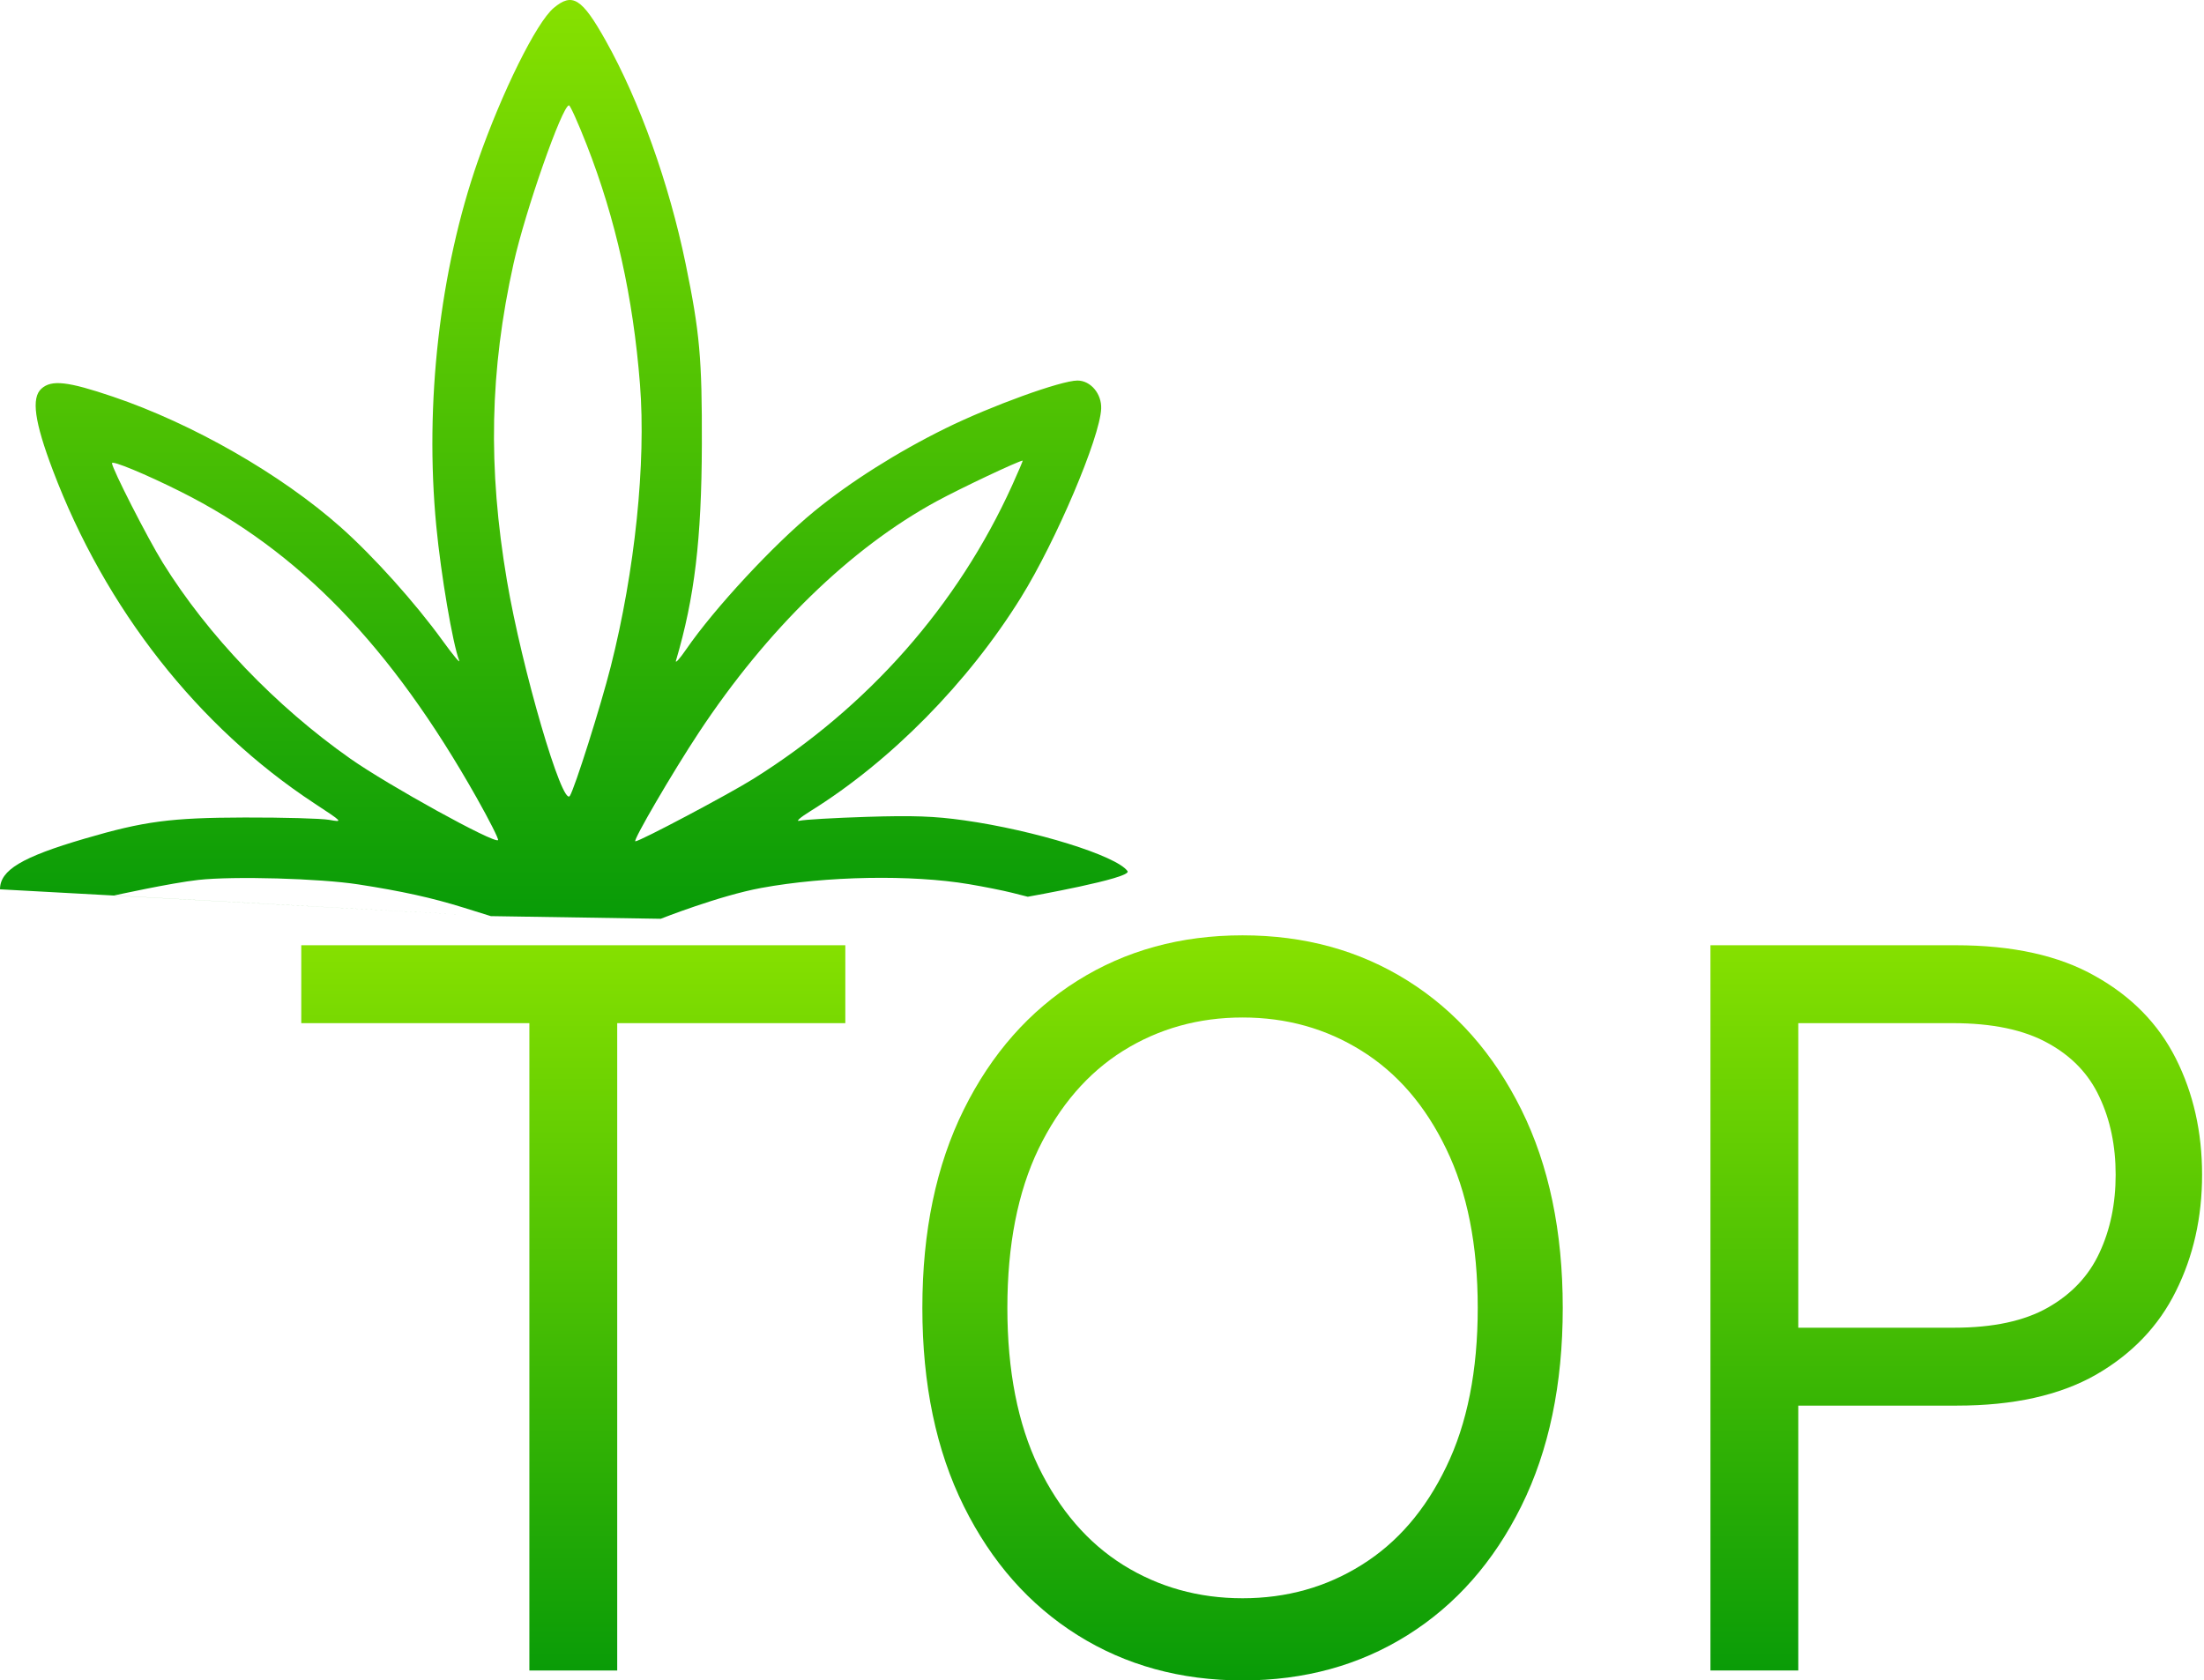
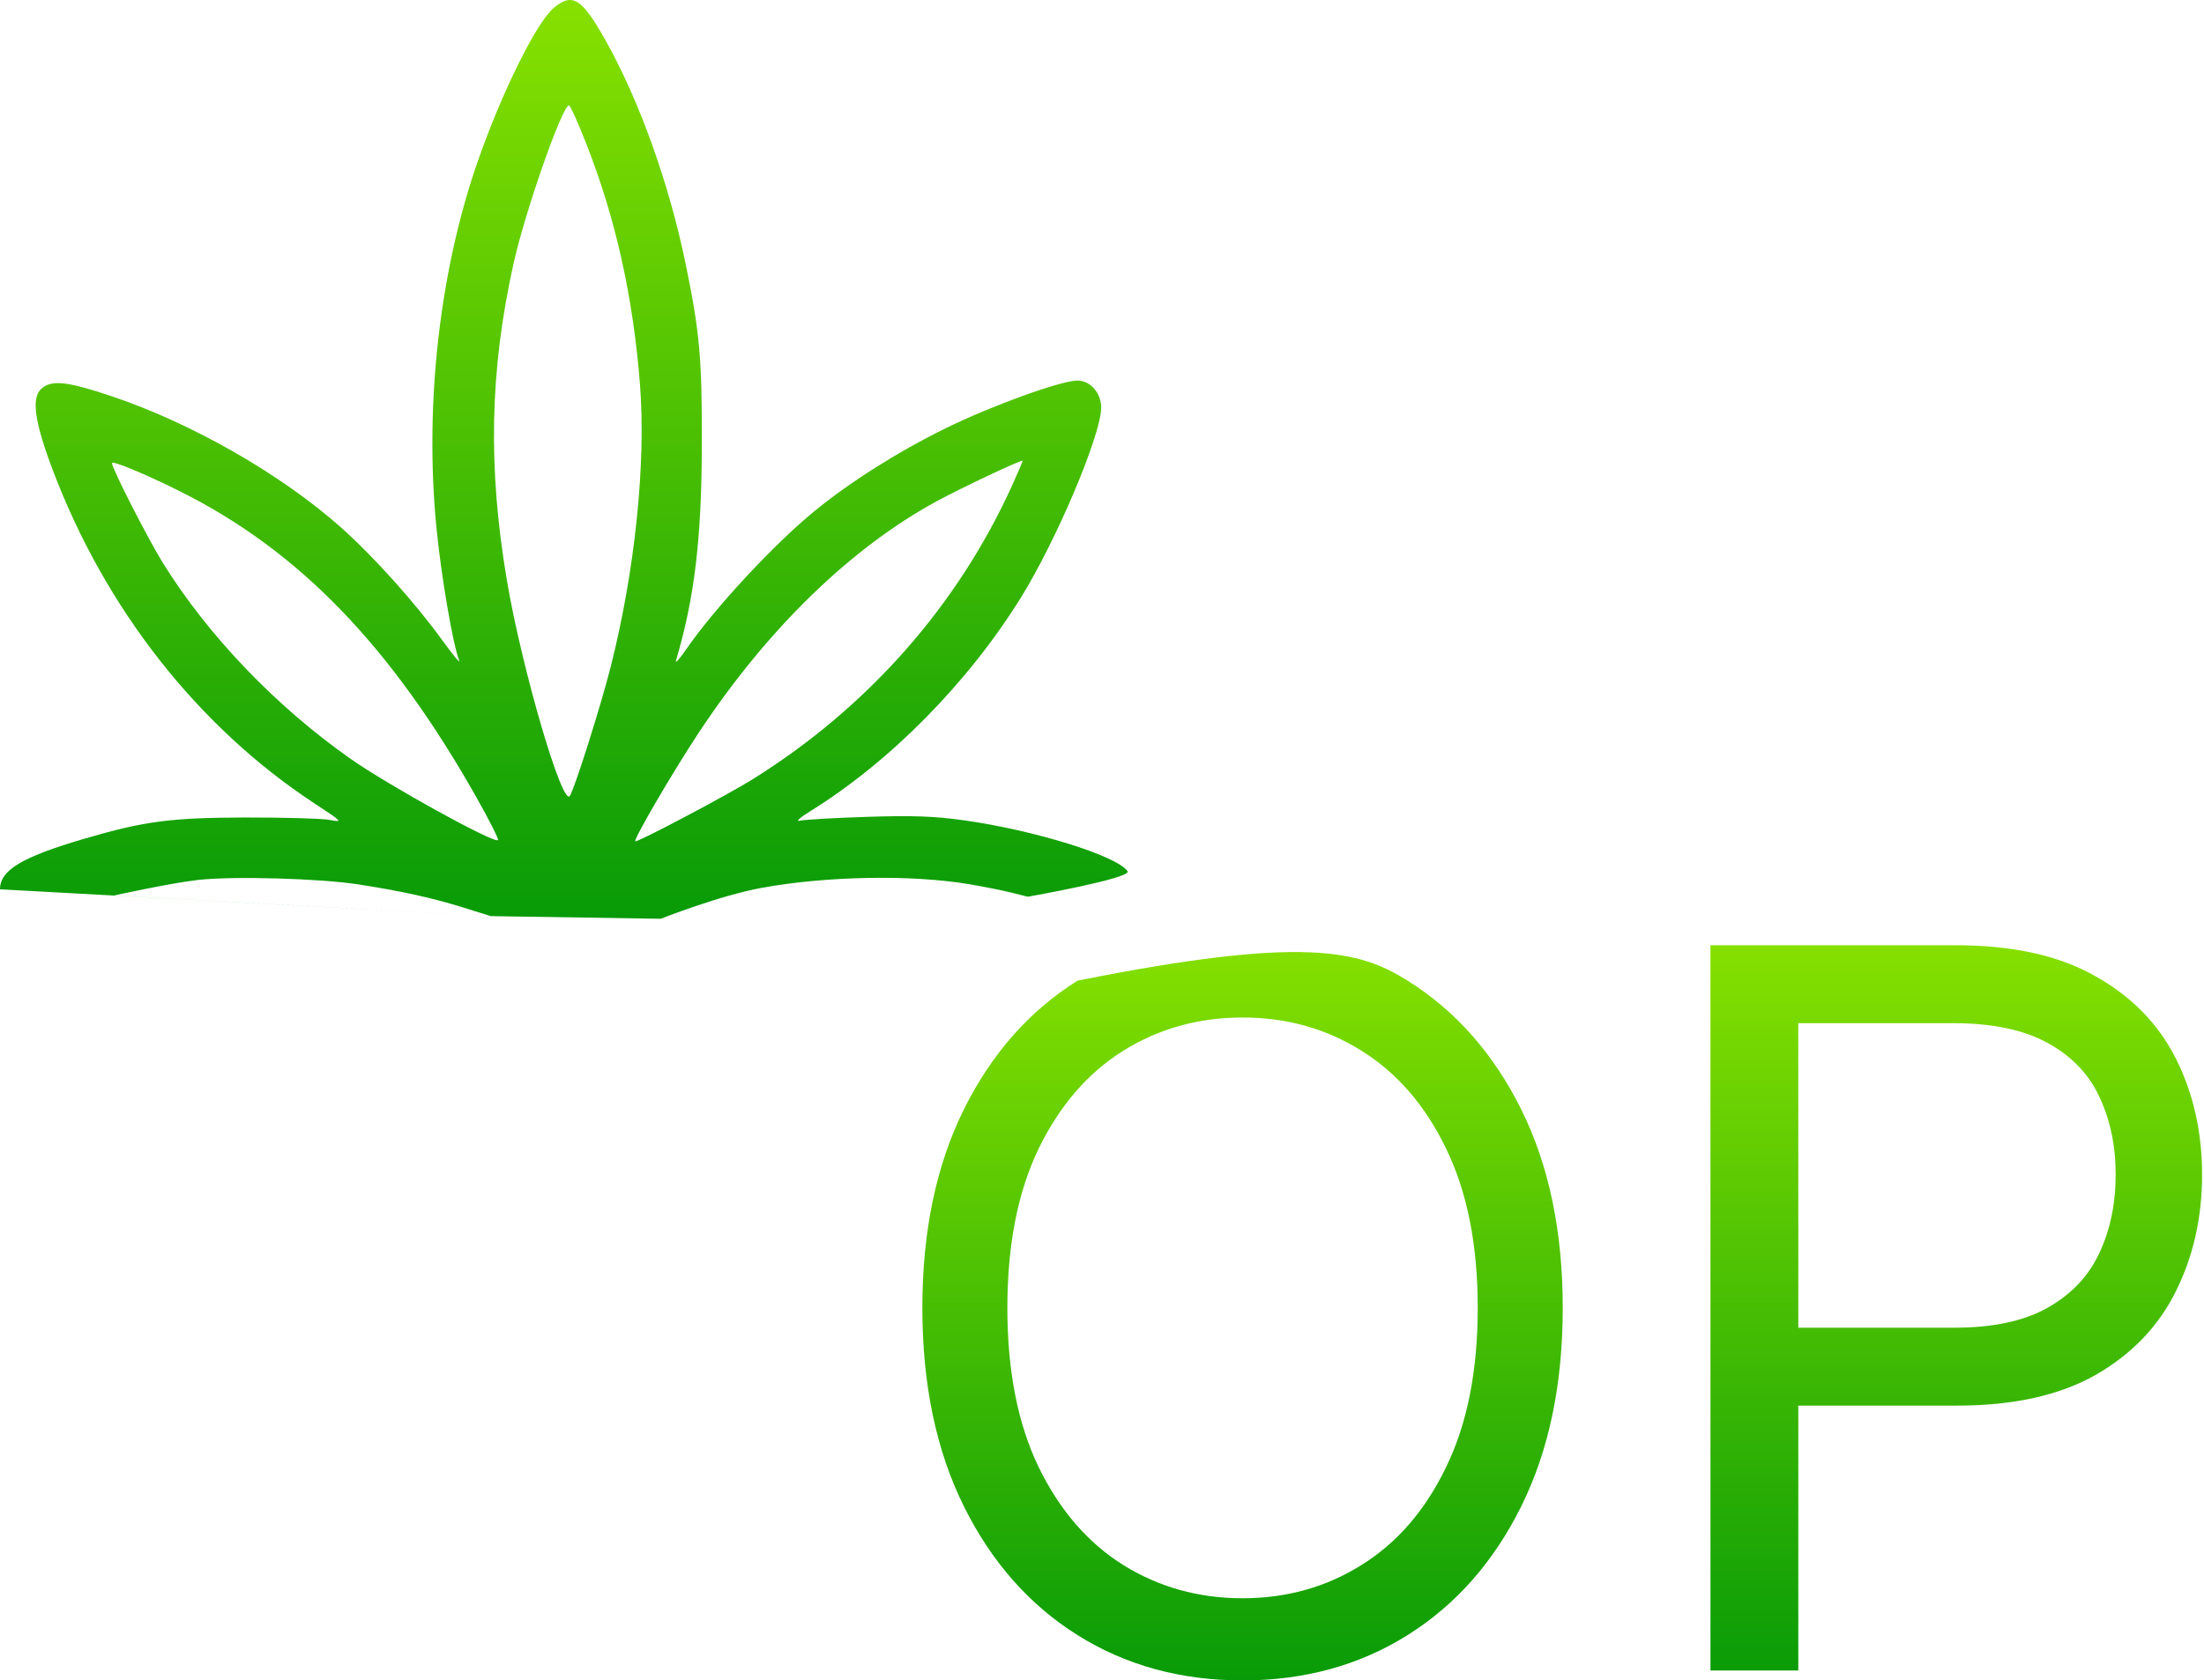
<svg xmlns="http://www.w3.org/2000/svg" width="695" height="530" viewBox="0 0 695 530" fill="none">
-   <path d="M95 322.7V298.127H266.559V322.7H194.629V526.873H166.93V322.7H95Z" fill="url(#paint0_linear_44_5239)" />
-   <path d="M492.791 412.5C492.791 436.625 488.435 457.475 479.723 475.048C471.011 492.62 459.06 506.172 443.87 515.703C428.68 525.234 411.33 530 391.822 530C372.313 530 354.963 525.234 339.773 515.703C324.583 506.172 312.632 492.62 303.92 475.048C295.208 457.475 290.852 436.625 290.852 412.5C290.852 388.375 295.208 367.525 303.92 349.952C312.632 332.38 324.583 318.828 339.773 309.297C354.963 299.766 372.313 295 391.822 295C411.33 295 428.68 299.766 443.87 309.297C459.06 318.828 471.011 332.38 479.723 349.952C488.435 367.525 492.791 388.375 492.791 412.5ZM465.985 412.5C465.985 392.693 462.672 375.977 456.044 362.35C449.492 348.724 440.594 338.411 429.35 331.412C418.181 324.412 405.671 320.913 391.822 320.913C377.972 320.913 365.425 324.412 354.181 331.412C343.012 338.411 334.114 348.724 327.487 362.35C320.934 375.977 317.658 392.693 317.658 412.5C317.658 432.307 320.934 449.023 327.487 462.65C334.114 476.276 343.012 486.589 354.181 493.588C365.425 500.588 377.972 504.087 391.822 504.087C405.671 504.087 418.181 500.588 429.35 493.588C440.594 486.589 449.492 476.276 456.044 462.65C462.672 449.023 465.985 432.307 465.985 412.5Z" fill="url(#paint1_linear_44_5239)" />
+   <path d="M492.791 412.5C492.791 436.625 488.435 457.475 479.723 475.048C471.011 492.62 459.06 506.172 443.87 515.703C428.68 525.234 411.33 530 391.822 530C372.313 530 354.963 525.234 339.773 515.703C324.583 506.172 312.632 492.62 303.92 475.048C295.208 457.475 290.852 436.625 290.852 412.5C290.852 388.375 295.208 367.525 303.92 349.952C312.632 332.38 324.583 318.828 339.773 309.297C411.33 295 428.68 299.766 443.87 309.297C459.06 318.828 471.011 332.38 479.723 349.952C488.435 367.525 492.791 388.375 492.791 412.5ZM465.985 412.5C465.985 392.693 462.672 375.977 456.044 362.35C449.492 348.724 440.594 338.411 429.35 331.412C418.181 324.412 405.671 320.913 391.822 320.913C377.972 320.913 365.425 324.412 354.181 331.412C343.012 338.411 334.114 348.724 327.487 362.35C320.934 375.977 317.658 392.693 317.658 412.5C317.658 432.307 320.934 449.023 327.487 462.65C334.114 476.276 343.012 486.589 354.181 493.588C365.425 500.588 377.972 504.087 391.822 504.087C405.671 504.087 418.181 500.588 429.35 493.588C440.594 486.589 449.492 476.276 456.044 462.65C462.672 449.023 465.985 432.307 465.985 412.5Z" fill="url(#paint1_linear_44_5239)" />
  <path d="M539.367 526.873V298.127H616.658C634.603 298.127 649.272 301.366 660.664 307.845C672.131 314.248 680.62 322.923 686.13 333.869C691.64 344.815 694.395 357.026 694.395 370.504C694.395 383.981 691.64 396.23 686.13 407.25C680.694 418.271 672.28 427.057 660.888 433.61C649.495 440.088 634.901 443.327 617.104 443.327H561.705V418.755H616.211C628.497 418.755 638.363 416.633 645.809 412.388C653.255 408.144 658.654 402.41 662.004 395.188C665.43 387.891 667.142 379.663 667.142 370.504C667.142 361.345 665.43 353.154 662.004 345.932C658.654 338.709 653.218 333.05 645.697 328.954C638.177 324.785 628.199 322.7 615.764 322.7H567.066V526.873H539.367Z" fill="url(#paint2_linear_44_5239)" />
  <path fill-rule="evenodd" clip-rule="evenodd" d="M174.577 2.53C169.144 7.105 158.268 29.064 150.709 50.722C138.643 85.297 133.858 127.277 137.577 165.942C139.056 181.317 142.736 202.945 144.79 208.33C145.213 209.44 142.878 206.641 139.601 202.108C130.895 190.066 117.779 175.456 107.419 166.261C88.64 149.594 60.779 133.629 35.585 125.099C21.324 120.271 16.252 119.705 13.06 122.585C9.82 125.508 10.866 132.997 16.648 148.281C33.199 192.028 62.427 229.258 99.172 253.401C108.199 259.332 108.231 259.369 103.806 258.579C101.355 258.141 89.365 257.808 77.16 257.839C53.831 257.899 45.49 259 26.729 264.496C6.896 270.306 0 274.432 0 280.488L154.772 288.943L208.349 289.781L324.096 282.831C324.096 282.831 357.116 276.99 355.554 274.759C352.157 269.905 326.299 261.866 303.995 258.727C294.637 257.411 287.893 257.17 273.338 257.632C263.076 257.958 253.544 258.511 252.157 258.86C250.77 259.211 252.276 257.857 255.503 255.854C280.811 240.14 305.259 215.338 321.942 188.451C333.029 170.582 346.865 138.008 347.239 128.892C347.433 124.197 343.913 120.022 339.761 120.022C334.587 120.022 312.526 128.017 298.142 135.103C283.024 142.553 268.166 151.942 256.814 161.221C243.998 171.696 225.236 191.918 216.384 204.798C214.286 207.851 212.838 209.44 213.167 208.33C219.018 188.551 221.235 170.032 221.32 140.207C221.398 113.07 220.657 104.808 216.201 83.185C210.989 57.884 201.651 31.806 191.007 12.819C183.49 -0.588 180.502 -2.459 174.577 2.53ZM184.966 45.566C194.147 68.989 199.651 93.71 201.811 121.232C203.757 146.007 200.224 180.107 192.591 210.238C189.438 222.686 181.23 248.64 179.694 251.023C177.353 254.656 164.547 210.834 159.86 183.151C153.804 147.384 154.441 116.877 161.947 83.096C165.615 66.594 177.307 33.228 179.423 33.228C179.811 33.228 182.307 38.779 184.966 45.566ZM56.926 155.046C94.294 173.756 123.269 203.709 150.264 251.534C154.279 258.645 157.333 264.693 157.052 264.973C155.882 266.145 122.411 247.68 110.445 239.261C86.895 222.692 65.532 200.368 51.35 177.509C46.575 169.812 35.334 147.785 35.311 146.08C35.299 145.133 45.957 149.554 56.926 155.046ZM319.167 153.074C302.013 190.943 273.772 222.977 237.563 245.643C229.737 250.542 201.776 265.352 200.353 265.352C199.384 265.352 212.129 243.505 220.37 231.038C241.909 198.457 268.228 172.854 295.337 158.107C302.865 154.013 321.094 145.394 322.484 145.273C322.608 145.262 321.116 148.772 319.167 153.074ZM113.006 278.94C126.7 281.058 136.261 283.168 146.157 286.255L154.772 288.943L35.978 282.434C35.978 282.434 53.776 278.498 62.535 277.525C73.676 276.288 100.765 277.048 113.006 278.94ZM305.614 278.875C310.33 279.671 316.417 280.887 319.142 281.576L324.096 282.831L208.349 289.781C208.349 289.781 226.768 282.495 240.054 280.053C260.557 276.286 287.42 275.803 305.614 278.875Z" fill="url(#paint3_linear_44_5239)" />
  <defs>
    <linearGradient id="paint0_linear_44_5239" x1="394.698" y1="295" x2="394.698" y2="530" gradientUnits="userSpaceOnUse">
      <stop stop-color="#87E100" />
      <stop offset="1" stop-color="#089B07" />
    </linearGradient>
    <linearGradient id="paint1_linear_44_5239" x1="394.698" y1="295" x2="394.698" y2="530" gradientUnits="userSpaceOnUse">
      <stop stop-color="#87E100" />
      <stop offset="1" stop-color="#089B07" />
    </linearGradient>
    <linearGradient id="paint2_linear_44_5239" x1="394.698" y1="295" x2="394.698" y2="530" gradientUnits="userSpaceOnUse">
      <stop stop-color="#87E100" />
      <stop offset="1" stop-color="#089B07" />
    </linearGradient>
    <linearGradient id="paint3_linear_44_5239" x1="177.804" y1="0" x2="177.804" y2="289.781" gradientUnits="userSpaceOnUse">
      <stop stop-color="#87E100" />
      <stop offset="1" stop-color="#089B07" />
    </linearGradient>
  </defs>
</svg>